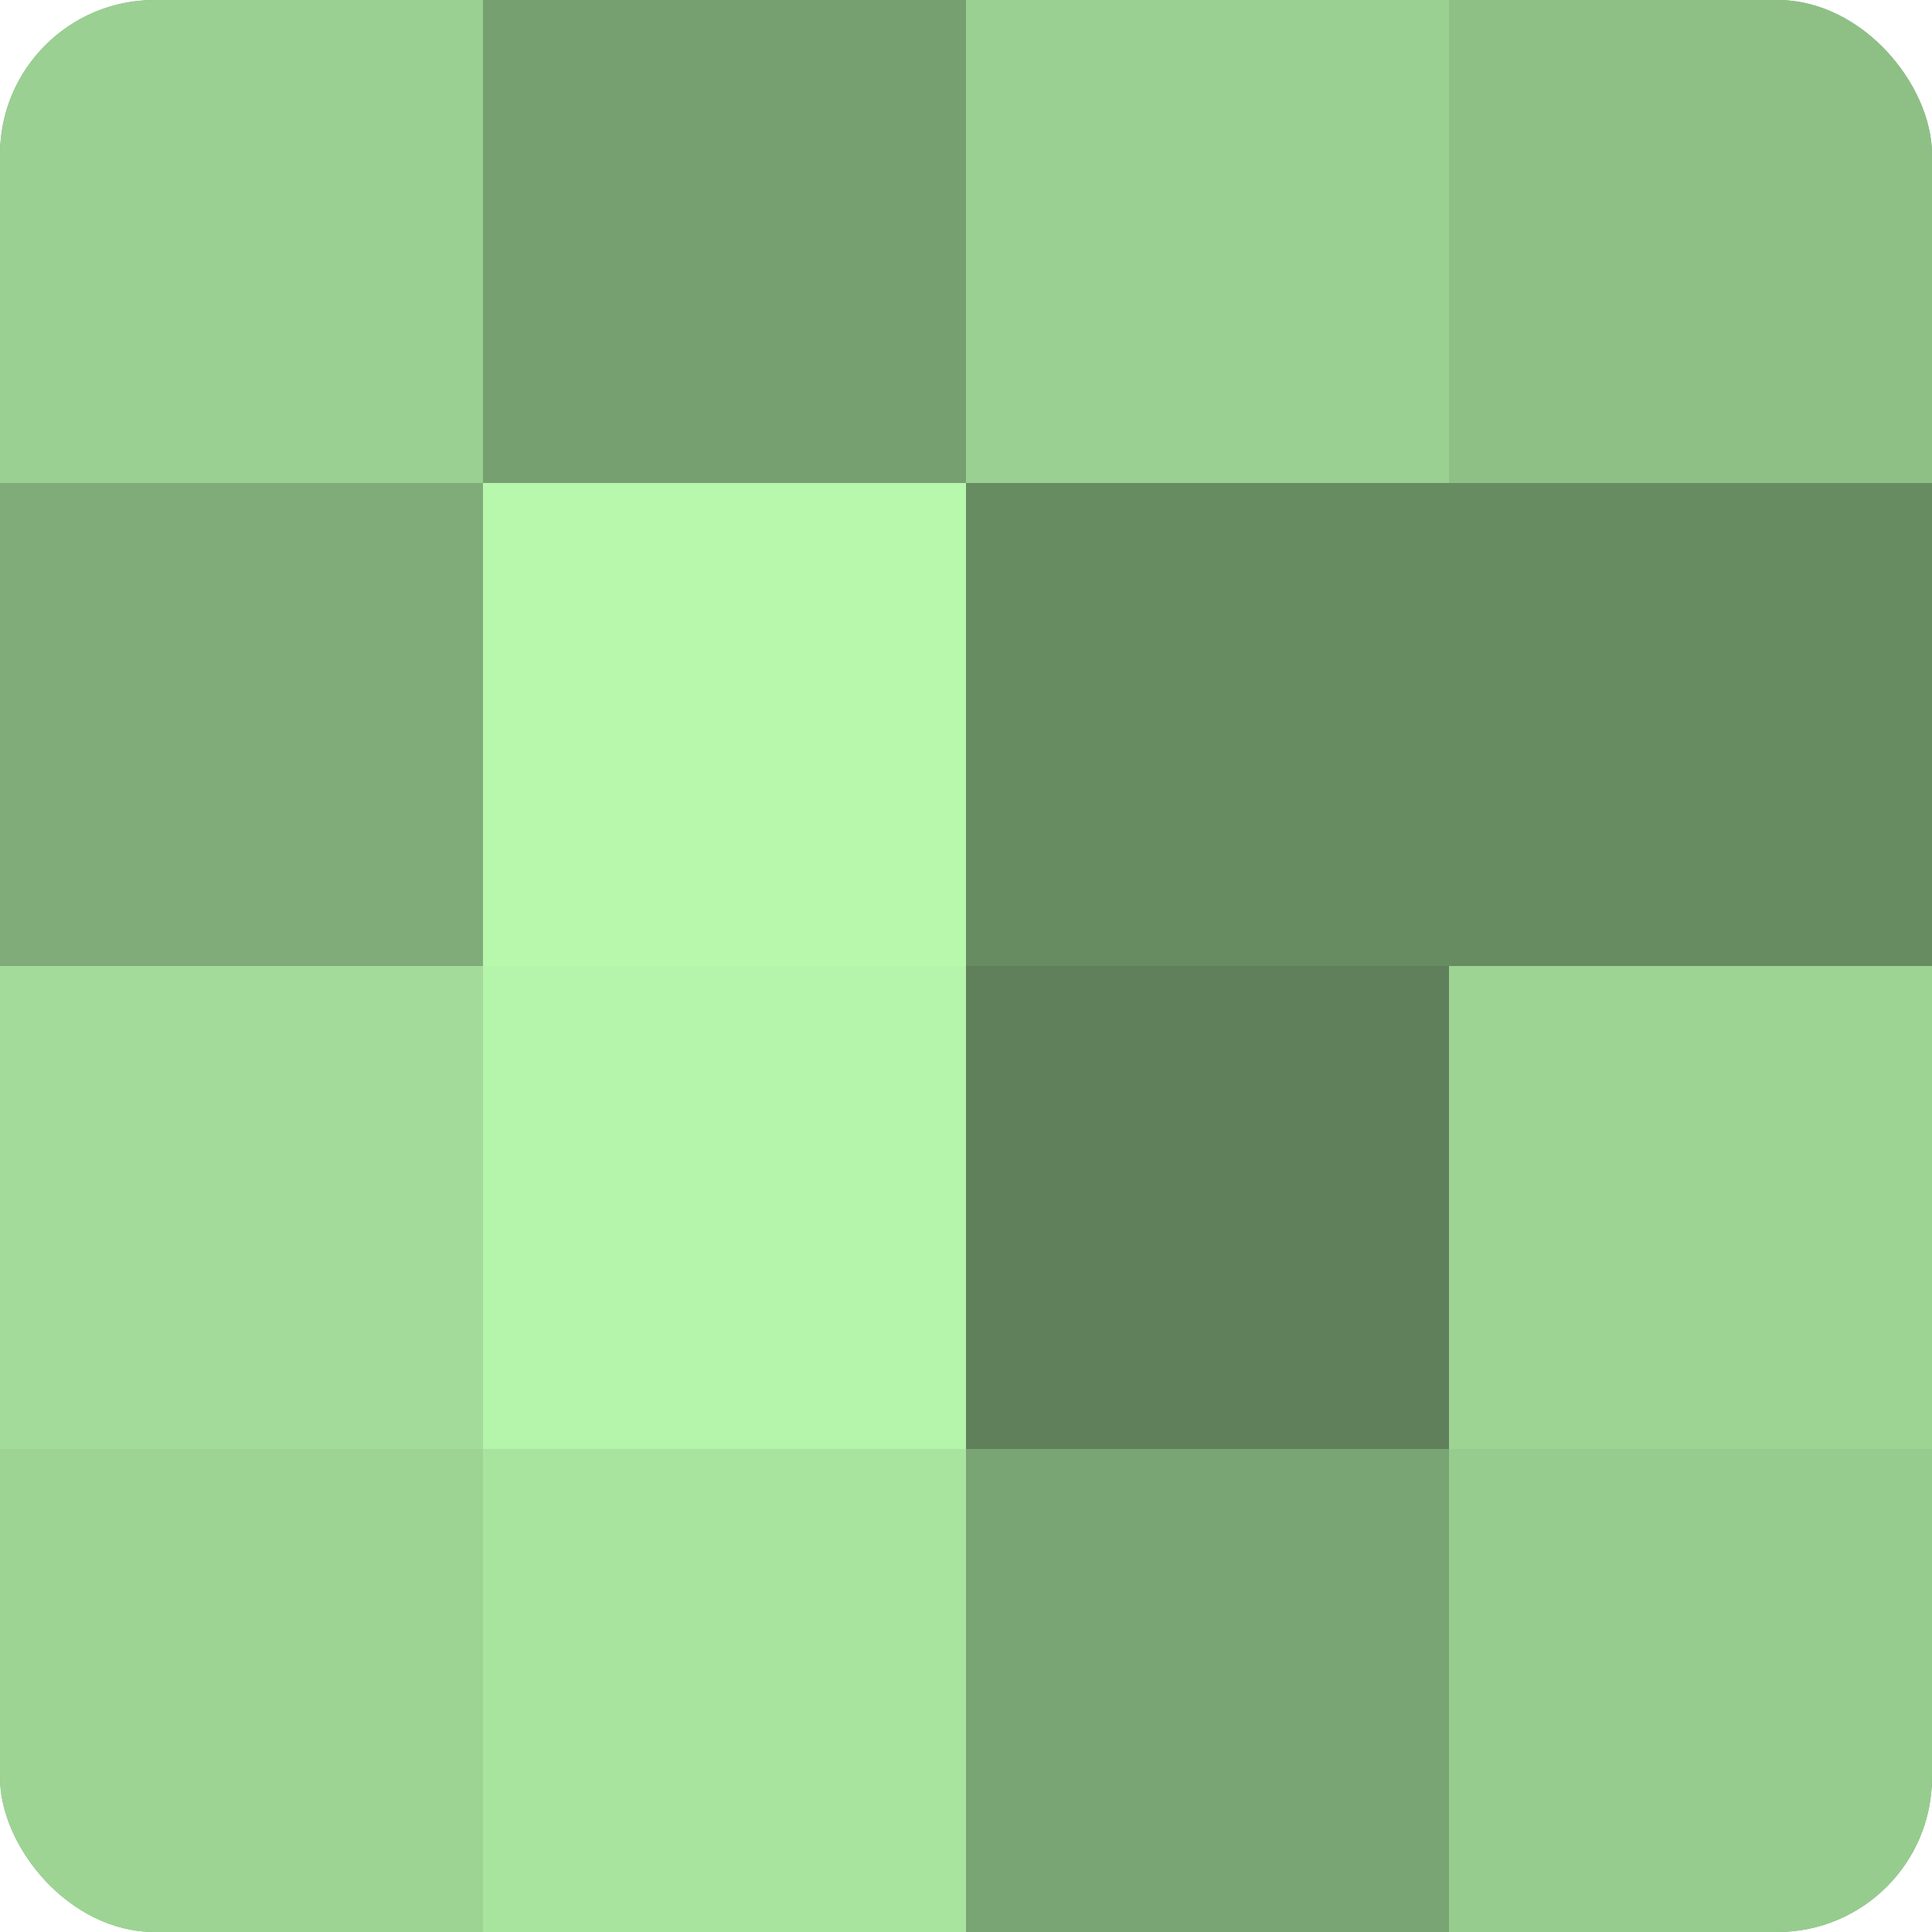
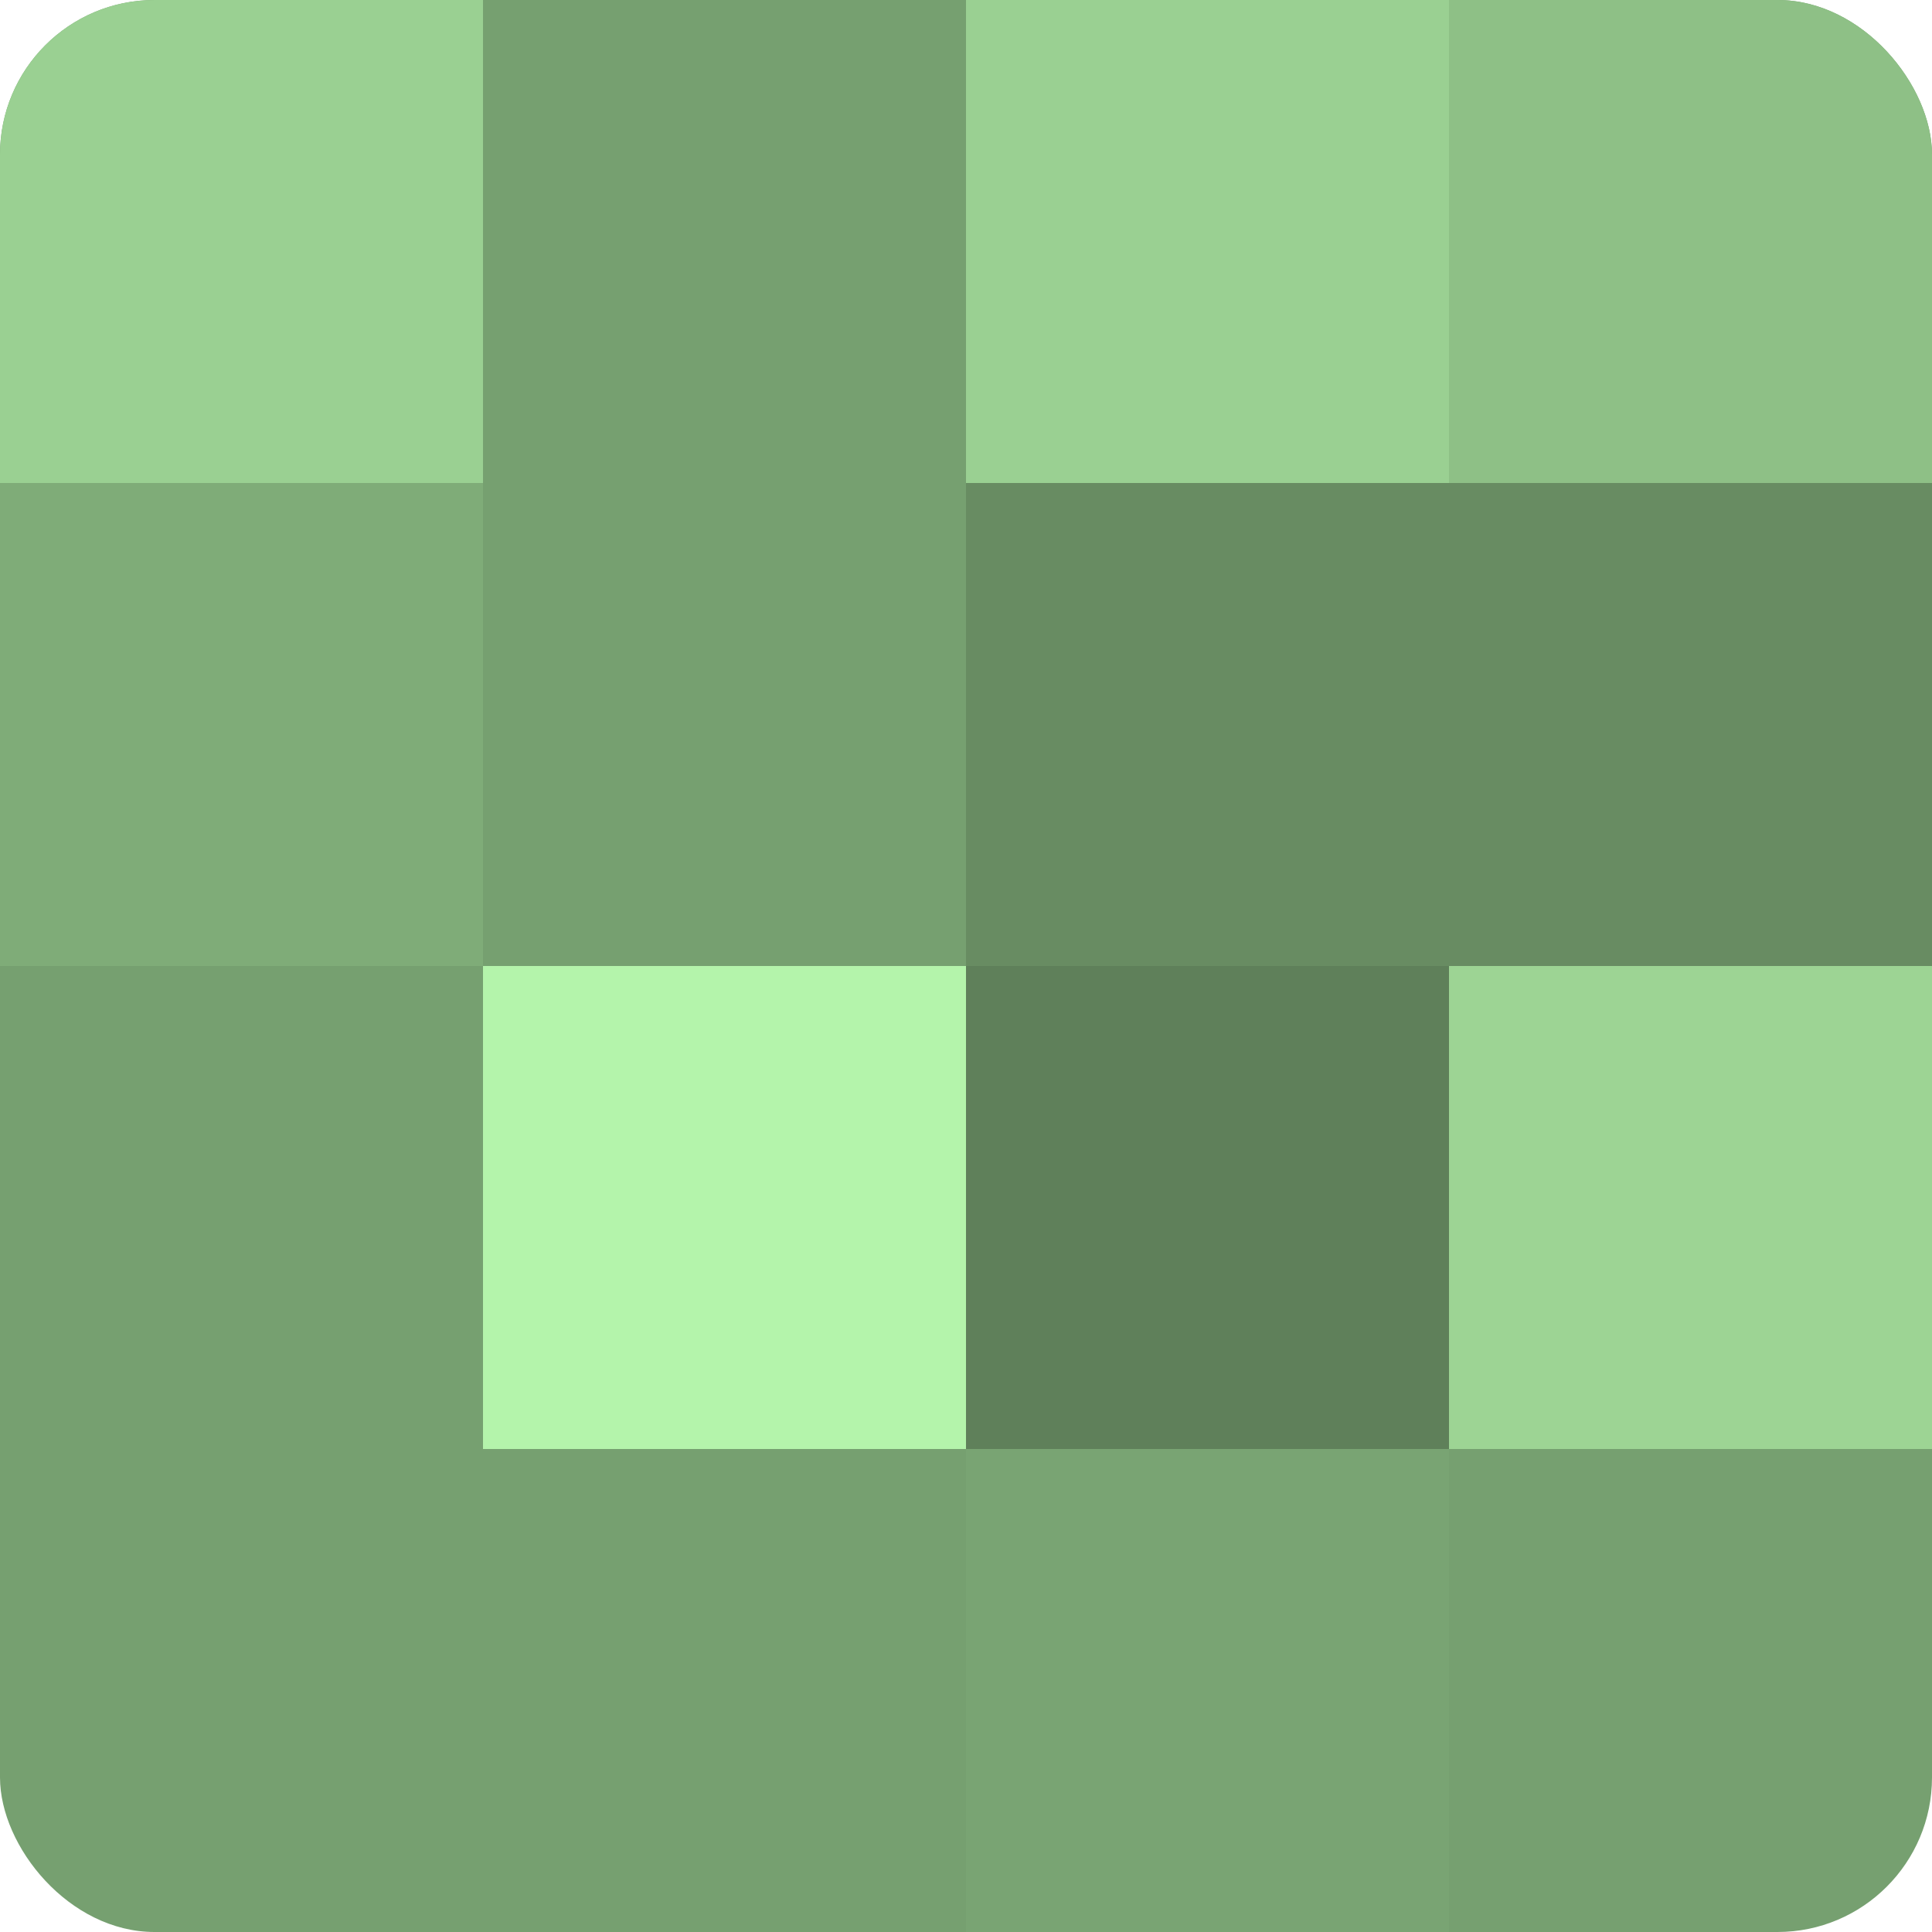
<svg xmlns="http://www.w3.org/2000/svg" width="60" height="60" viewBox="0 0 100 100" preserveAspectRatio="xMidYMid meet">
  <defs>
    <clipPath id="c" width="100" height="100">
      <rect width="100" height="100" rx="8" ry="8" />
    </clipPath>
  </defs>
  <g clip-path="url(#c)">
    <rect width="100" height="100" fill="#76a070" />
    <rect width="25" height="25" fill="#9ad092" />
    <rect y="25" width="25" height="25" fill="#7fac78" />
-     <rect y="50" width="25" height="25" fill="#a3dc9a" />
-     <rect y="75" width="25" height="25" fill="#9dd494" />
    <rect x="25" width="25" height="25" fill="#76a070" />
-     <rect x="25" y="25" width="25" height="25" fill="#b7f8ad" />
    <rect x="25" y="50" width="25" height="25" fill="#b4f4ab" />
-     <rect x="25" y="75" width="25" height="25" fill="#a9e49f" />
    <rect x="50" width="25" height="25" fill="#9ad092" />
    <rect x="50" y="25" width="25" height="25" fill="#688c62" />
    <rect x="50" y="50" width="25" height="25" fill="#5f805a" />
    <rect x="50" y="75" width="25" height="25" fill="#79a473" />
    <rect x="75" width="25" height="25" fill="#8ec086" />
    <rect x="75" y="25" width="25" height="25" fill="#688c62" />
    <rect x="75" y="50" width="25" height="25" fill="#9dd494" />
-     <rect x="75" y="75" width="25" height="25" fill="#97cc8f" />
  </g>
</svg>